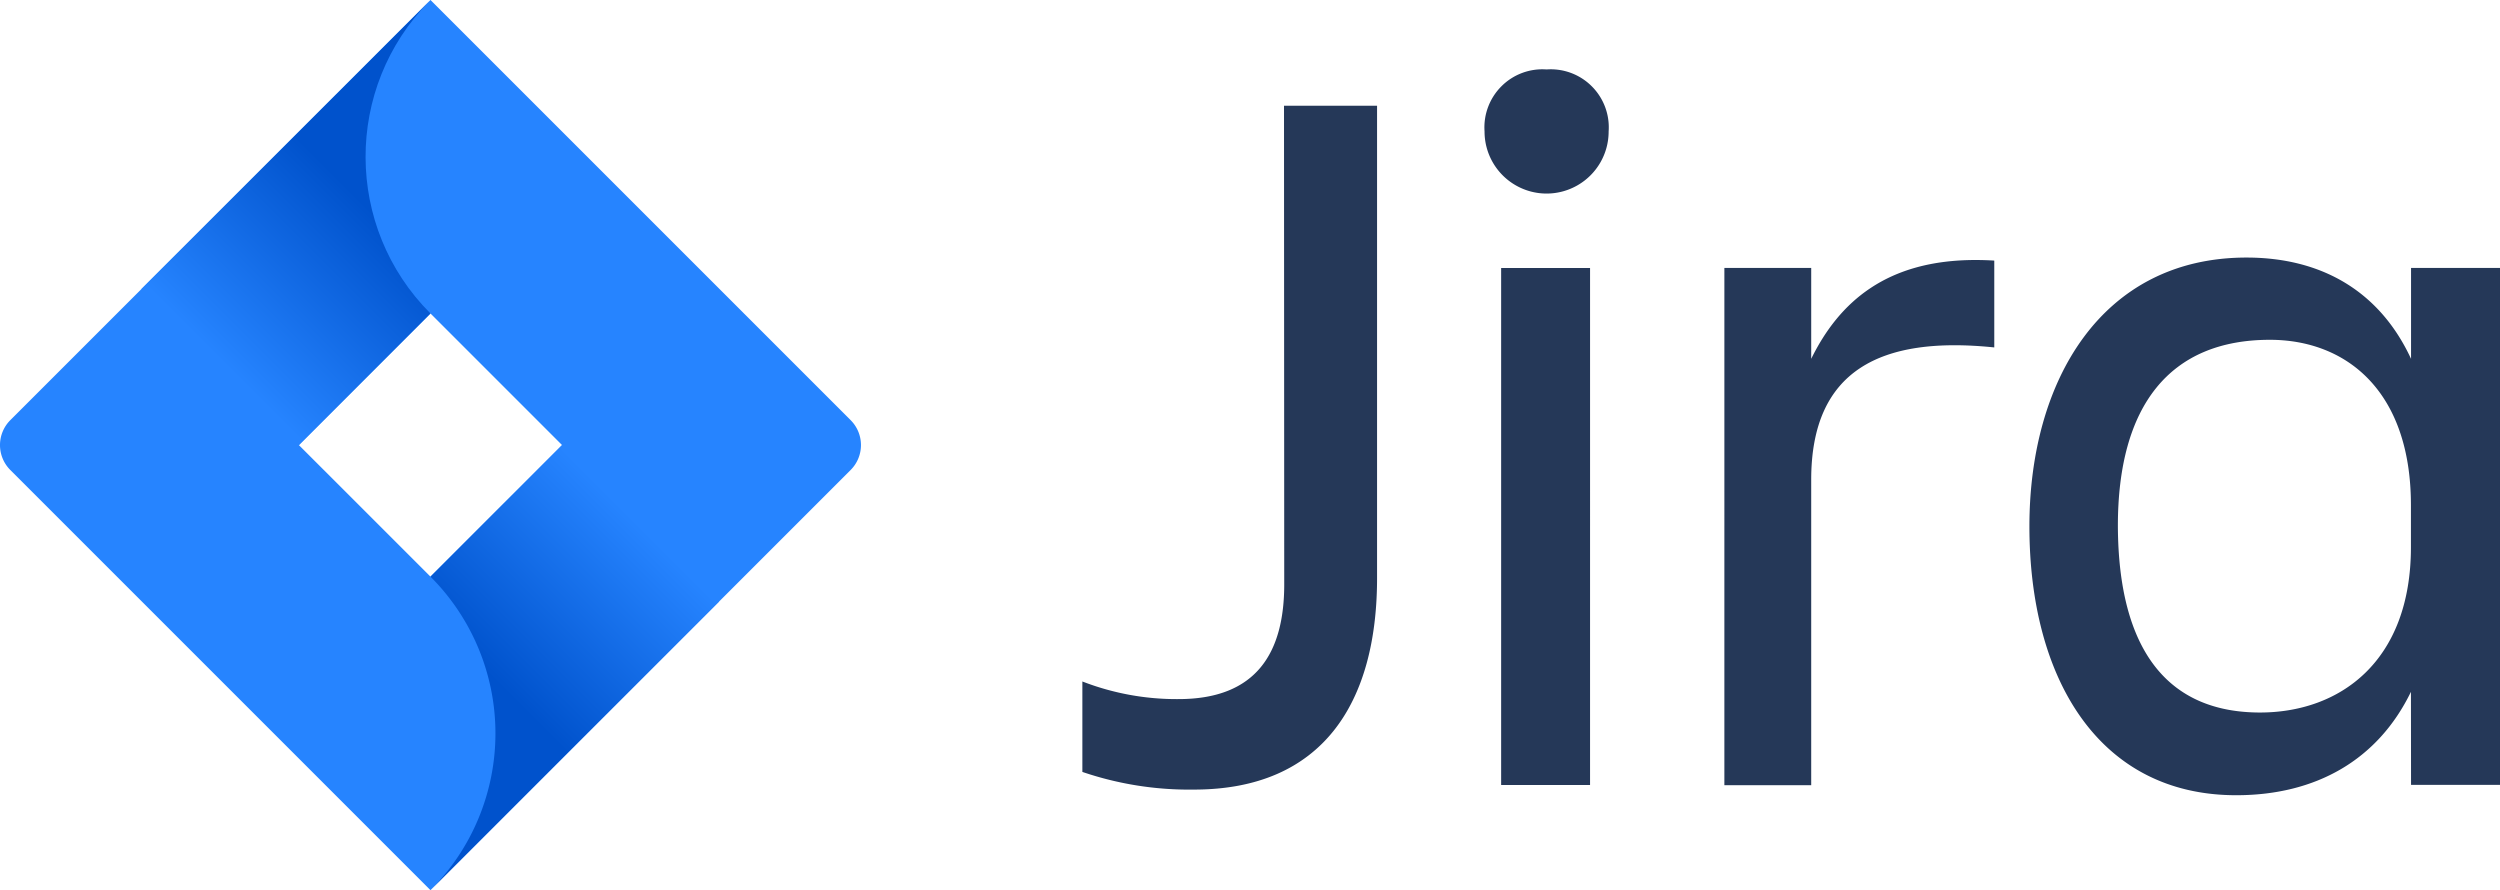
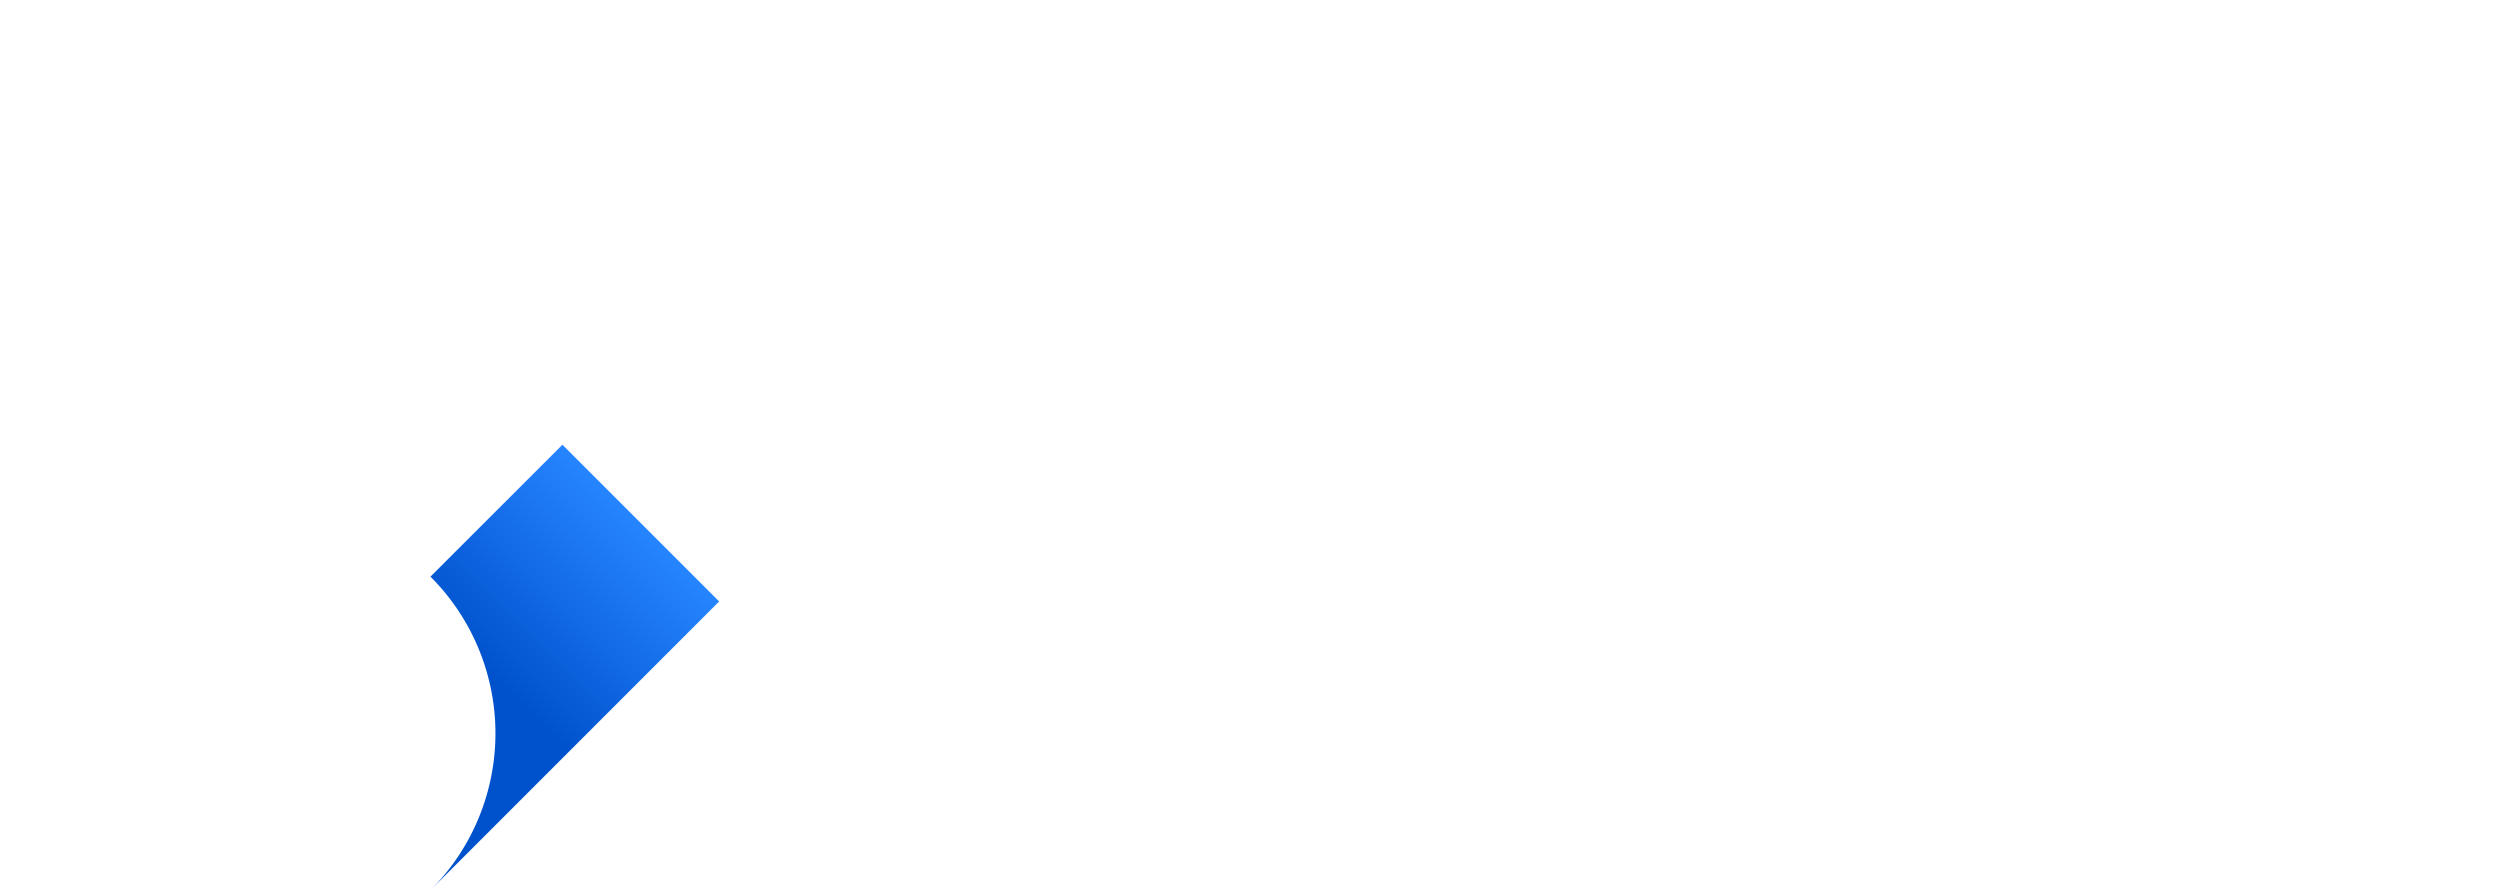
<svg xmlns="http://www.w3.org/2000/svg" width="333.999" height="118.926">
  <defs>
    <linearGradient id="a" x1="49.953" x2="29.821" y1="28.515" y2="48.642" gradientUnits="userSpaceOnUse">
      <stop offset="0" stop-color="#0052CC" />
      <stop offset="1" stop-color="#2684FF" />
    </linearGradient>
    <linearGradient id="b" x1="65.284" x2="85.377" y1="90.216" y2="70.123" gradientUnits="userSpaceOnUse">
      <stop offset="0" stop-color="#0052CC" />
      <stop offset="1" stop-color="#2684FF" />
    </linearGradient>
  </defs>
  <g fill-rule="evenodd">
-     <path fill="#253858" d="M200.59 11.53a7.733 7.733 0 016.036-2.252 7.741 7.741 0 016.035 2.252 7.744 7.744 0 012.252 6.033 8.281 8.281 0 01-4.143 7.183 8.272 8.272 0 01-8.29 0 8.286 8.286 0 01-4.145-7.183 7.756 7.756 0 012.256-6.033zm-29.017 66.53l-.031-63.935h12.433v63.106c0 16.719-7.315 28.258-24.459 28.258a44.243 44.243 0 01-14.912-2.36V91.045a34.75 34.75 0 0012.842 2.354c10.497 0 14.127-6.28 14.127-15.338zm128.563-43.65c-19.34 0-29.008 16.435-29.008 35.913 0 20.312 9.262 35.918 27.627 35.918 10.63 0 18.917-4.692 23.345-13.813l.014 12.432H334V35.792h-11.885V47.94c-4.16-8.98-11.9-13.53-21.978-13.53zm-58.159 13.53c3.754-7.64 10.126-13.22 22.008-13.203.792 0 1.607.026 2.45.078v11.602c-15.196-1.568-24.458 3.047-24.458 17.675v40.815h-11.601V35.792h11.601V47.94zm-41.425-12.133v69.067h11.879V35.807h-11.88zM322.1 67.501c0-15.336-8.697-22.104-18.84-22.104-13.407 0-20.312 8.837-20.312 24.862.064 16.64 6.686 24.933 18.996 24.933 10.634-.006 20.156-6.775 20.156-22.105V67.5z" />
-     <path fill="#2684FF" d="M62.47 4.956l51.177 51.178a4.708 4.708 0 010 6.655L57.51 118.926 36.572 97.984 1.376 62.789a4.71 4.71 0 010-6.655L57.51 0l4.96 4.956zM39.931 59.464L57.51 77.04l17.582-17.577L57.51 41.88 39.93 59.464z" />
-     <path fill="url(#a)" d="M57.51 41.88C46.001 30.366 45.942 11.719 57.387.138l-38.476 38.46 20.943 20.943L57.51 41.88z" />
    <path fill="url(#b)" d="M75.141 59.414L57.51 77.04a29.607 29.607 0 018.681 20.943 29.616 29.616 0 01-8.681 20.942l38.569-38.57L75.14 59.414z" />
  </g>
</svg>